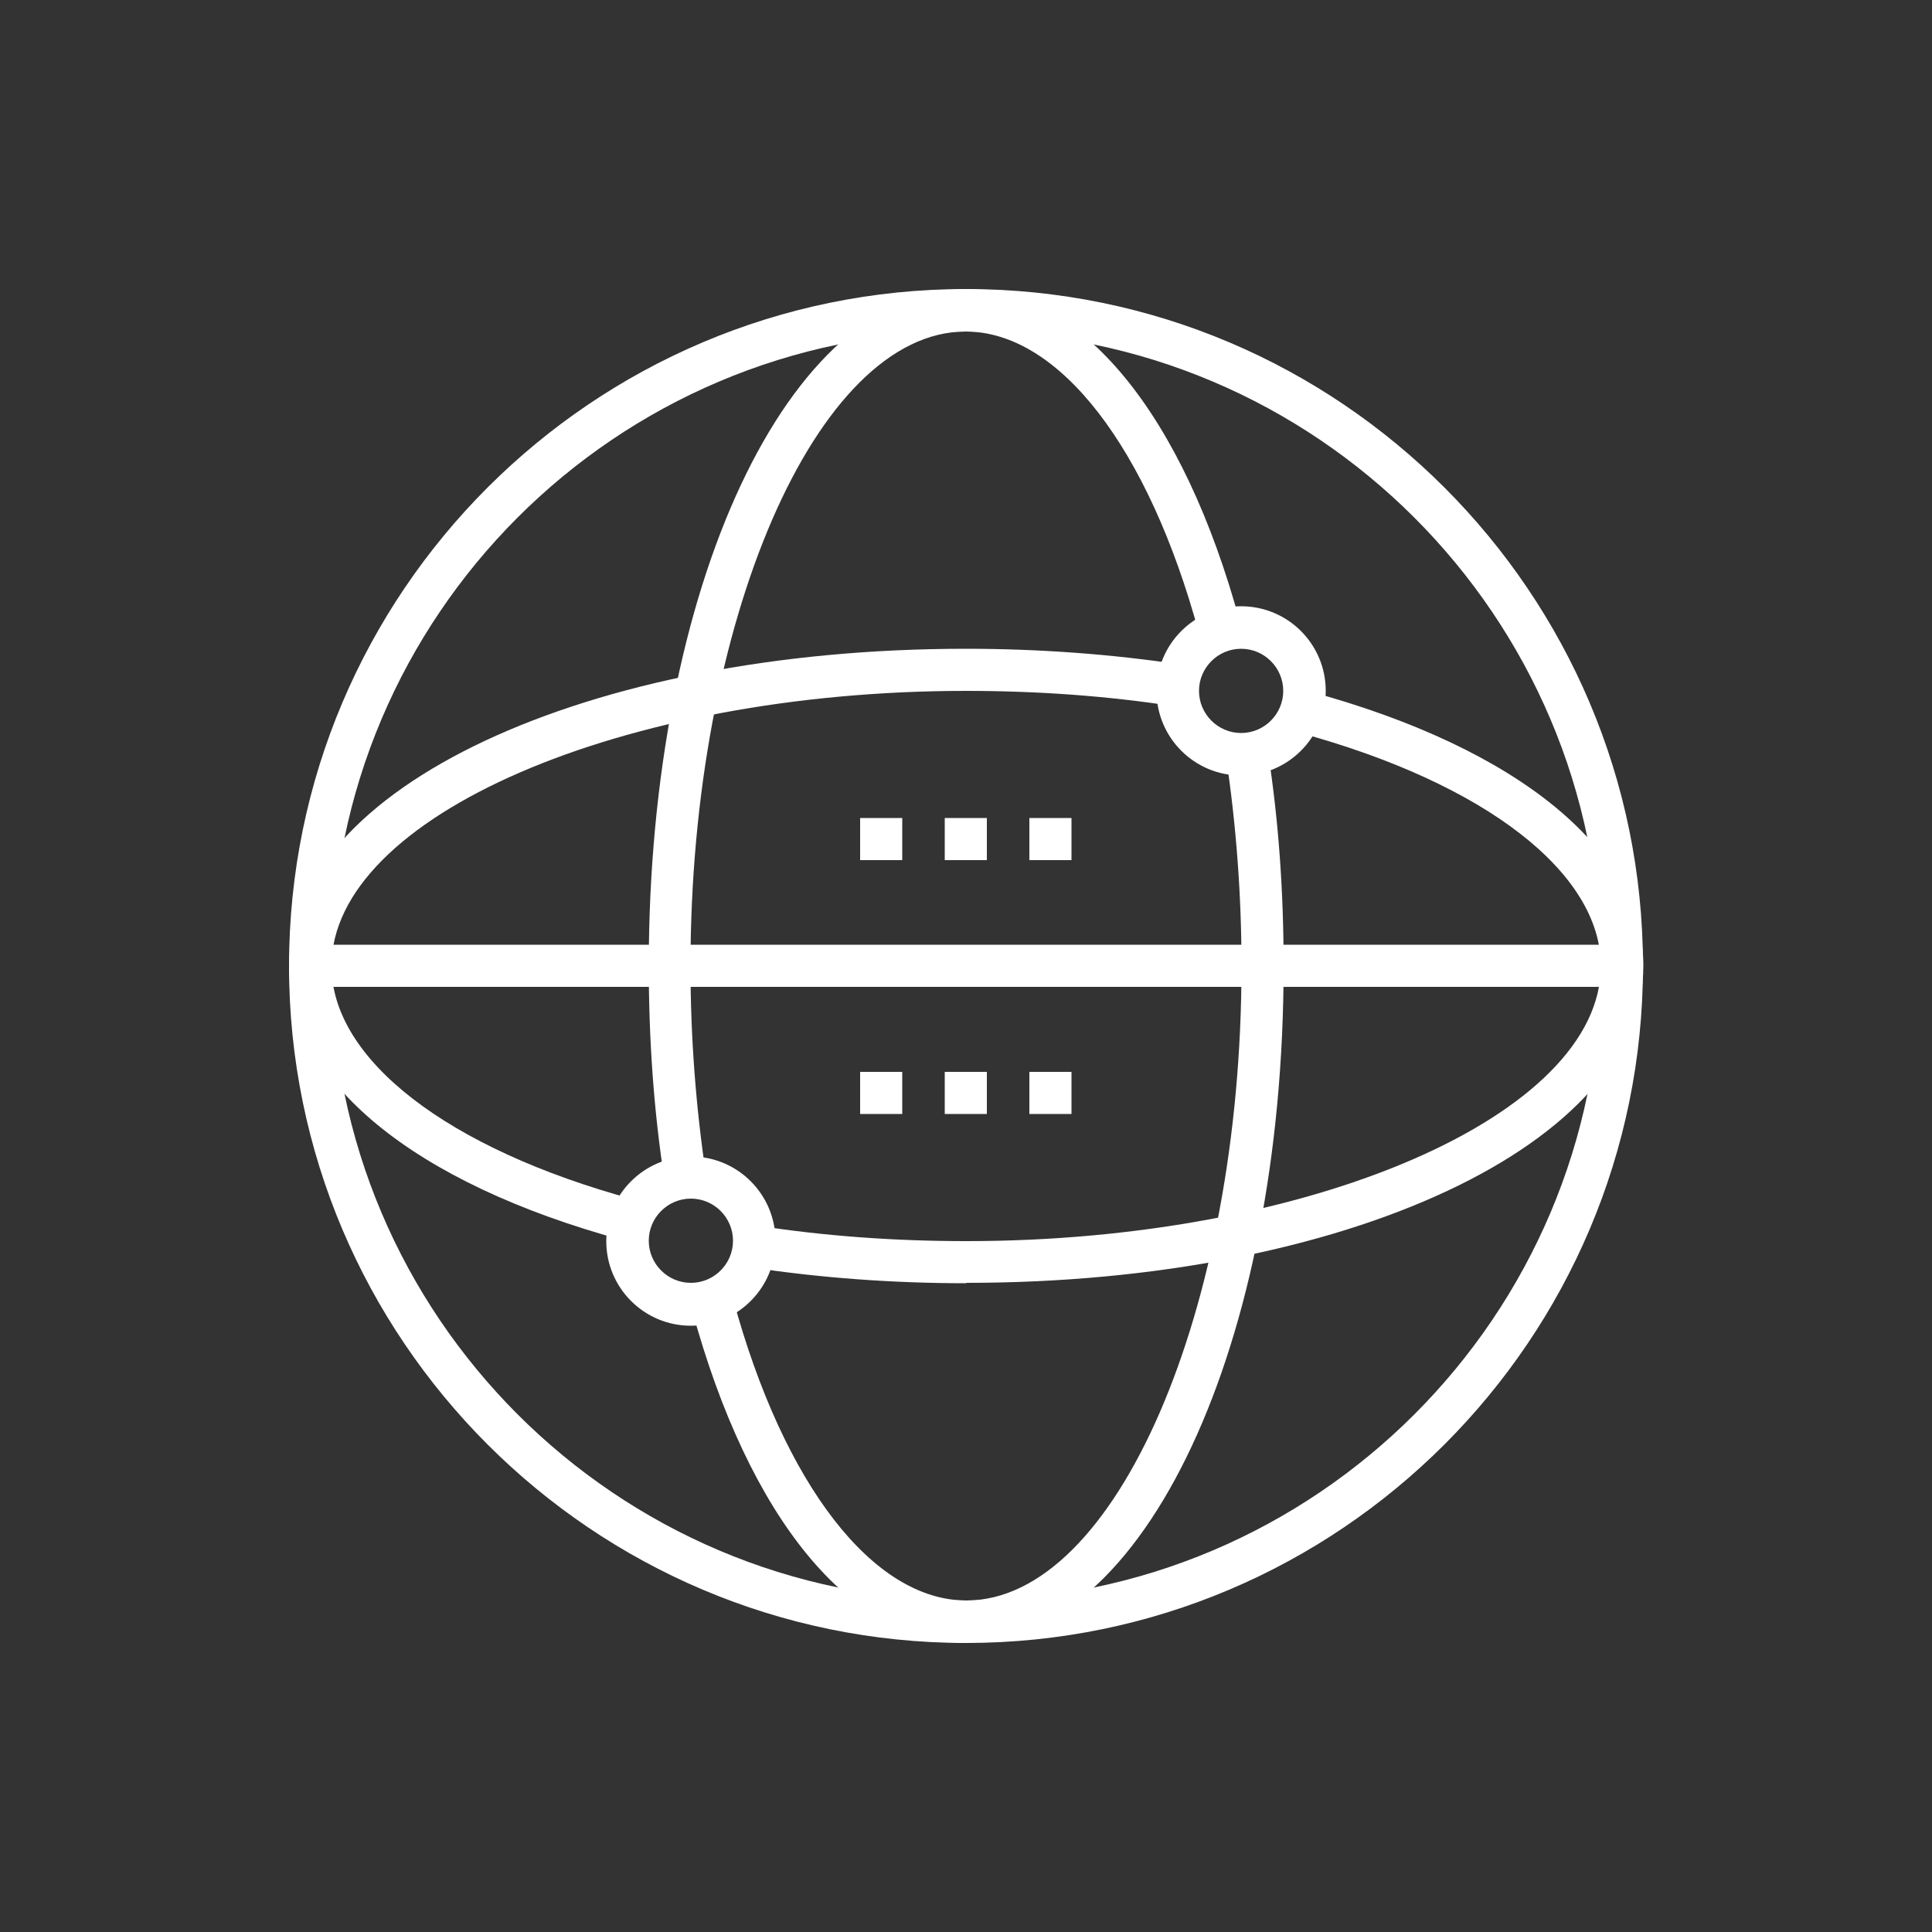
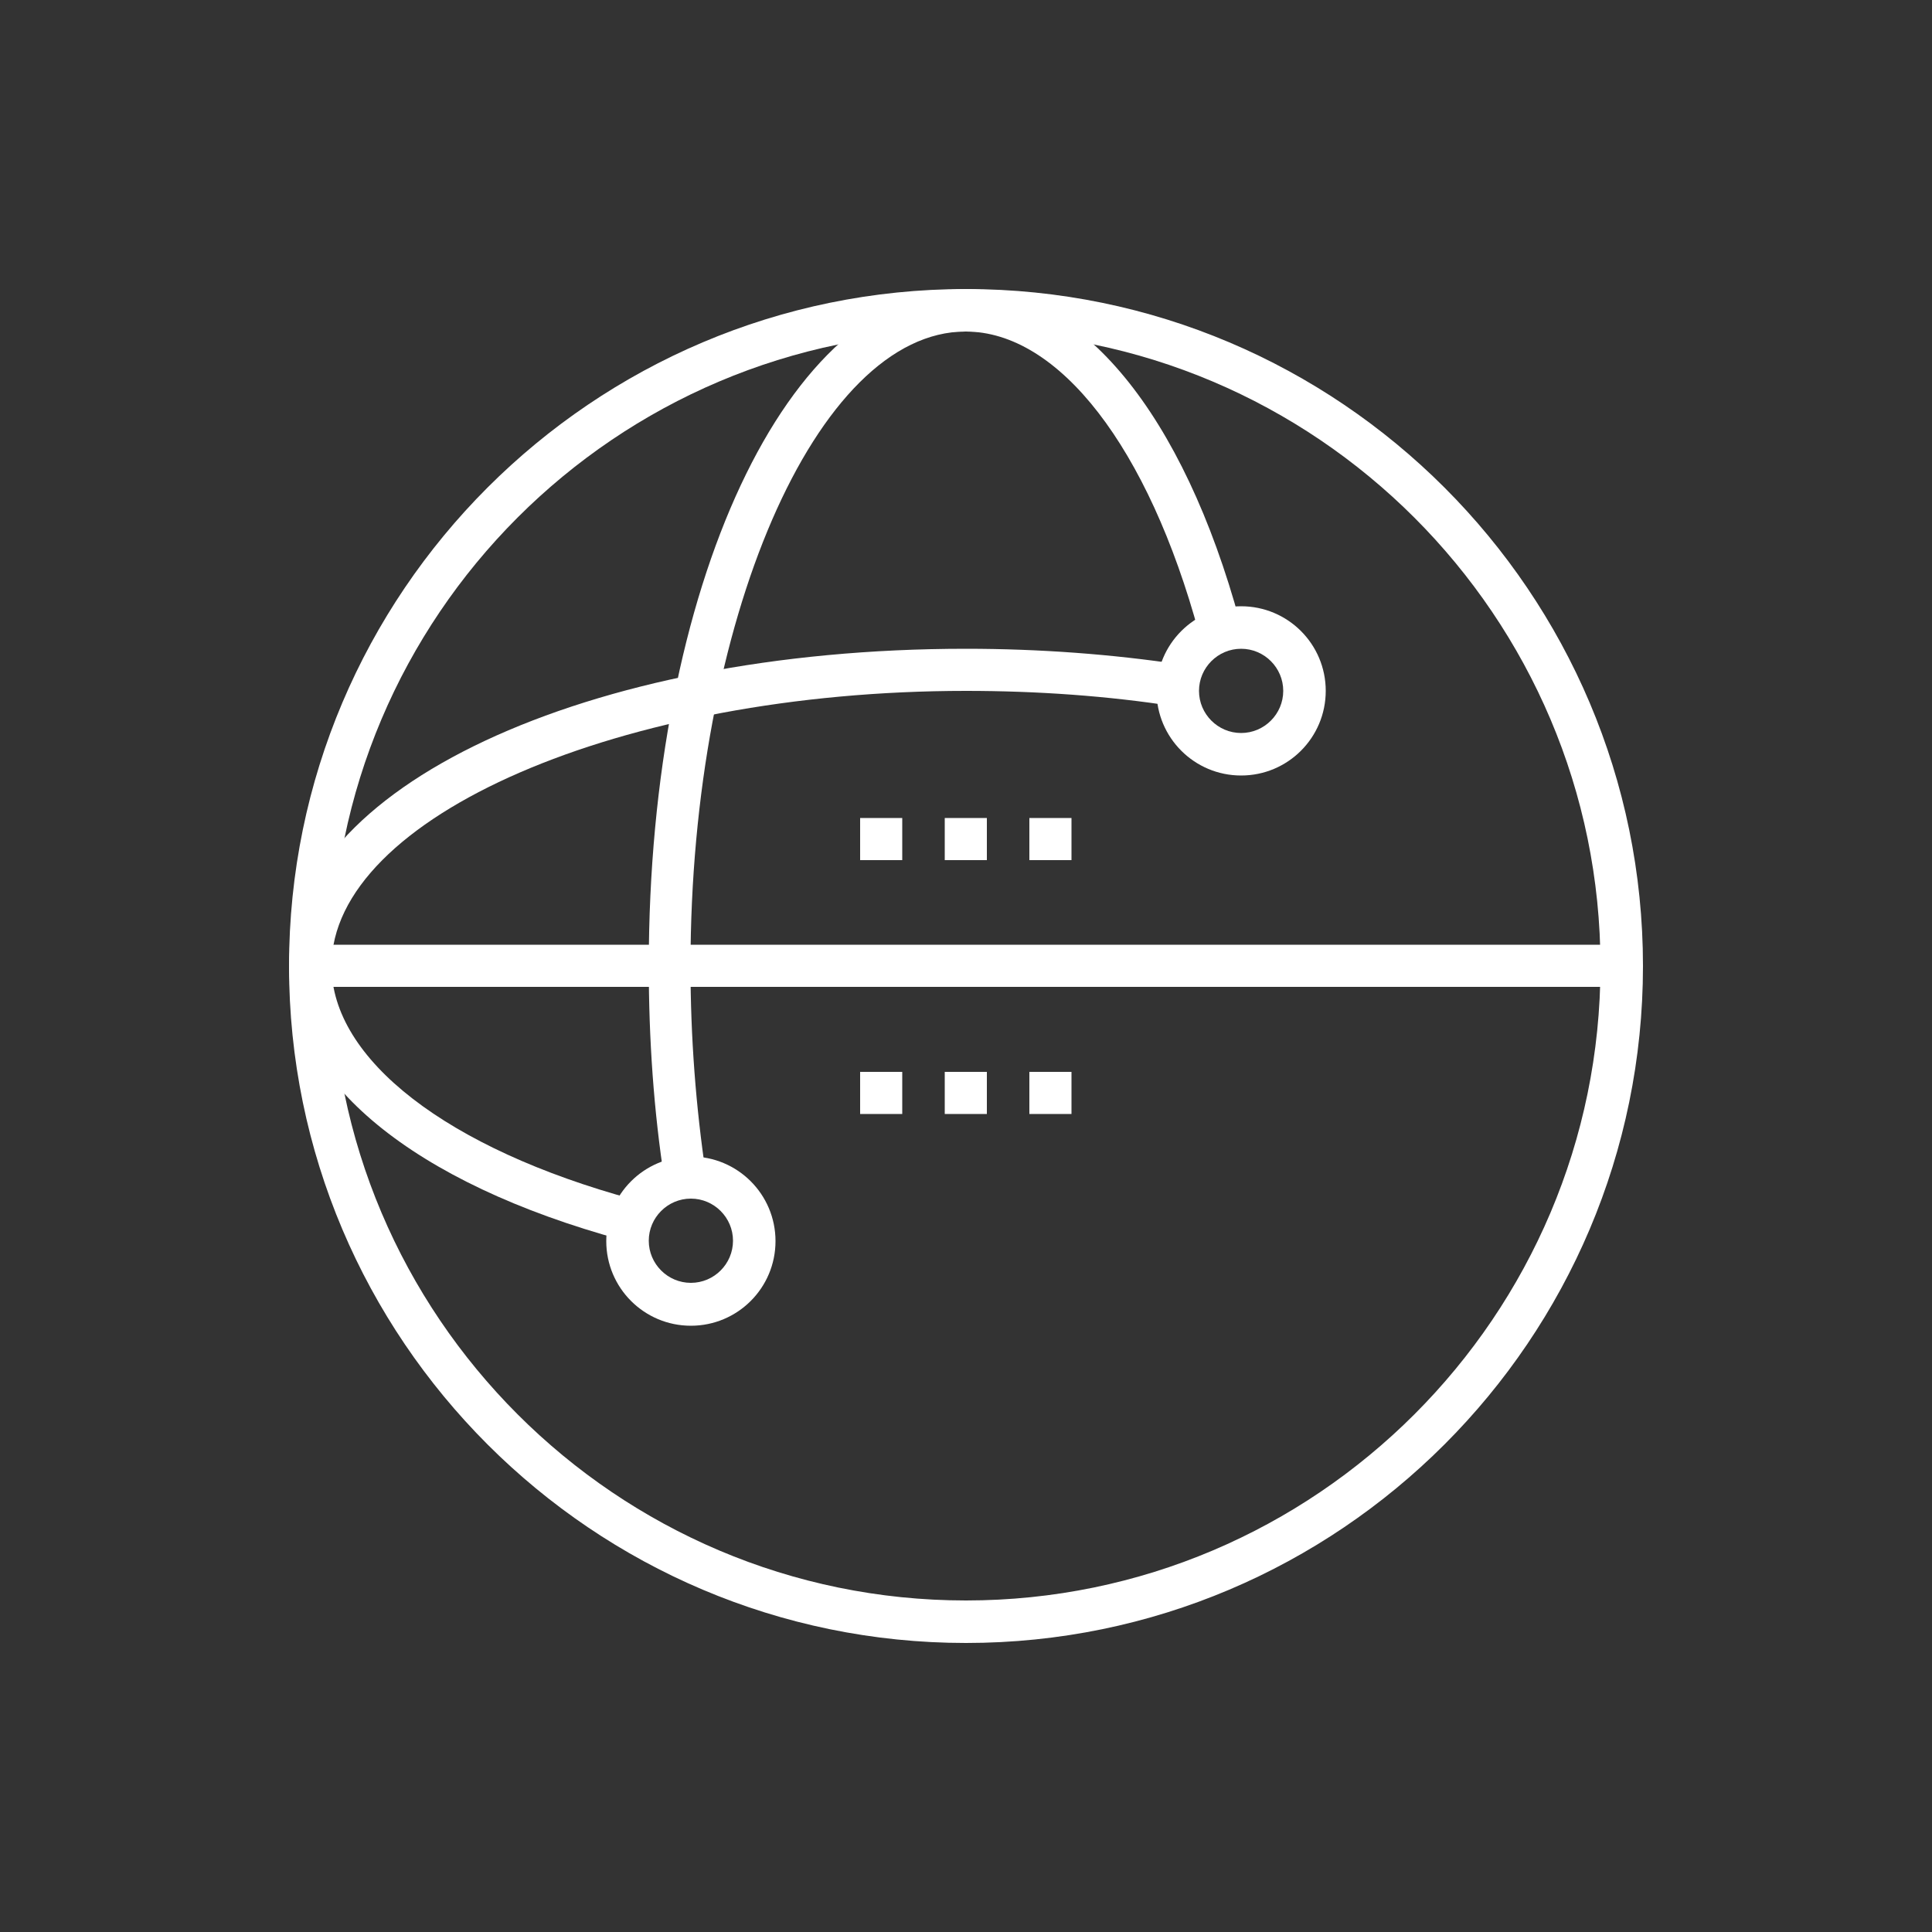
<svg xmlns="http://www.w3.org/2000/svg" id="_圖層_1" data-name="圖層_1" viewBox="0 0 50 50">
  <rect x="0" y="0" width="50" height="50" fill="#333333" stroke="none" />
  <defs>
    <style>
      .cls-1 {
        fill: #fff;
      }
    </style>
  </defs>
  <rect class="cls-1" x="8.03" y="24.45" width="33.94" height="1.09" />
  <path class="cls-1" d="M25,42.52c-9.66,0-17.52-7.86-17.52-17.52S15.34,7.48,25,7.48s17.52,7.86,17.52,17.52-7.86,17.52-17.52,17.52ZM25,8.58c-9.06,0-16.42,7.37-16.42,16.42s7.37,16.42,16.42,16.42,16.42-7.37,16.42-16.42-7.37-16.42-16.42-16.42Z" />
  <path class="cls-1" d="M17.2,30.56c-.28-1.79-.41-3.66-.41-5.56,0-9.82,3.61-17.52,8.21-17.52,2.97,0,5.62,3.22,7.09,8.62l-1.06.29c-1.31-4.82-3.63-7.81-6.04-7.81-3.86,0-7.12,7.52-7.12,16.42,0,1.85.14,3.66.4,5.4l-1.08.17Z" />
-   <path class="cls-1" d="M25,42.52c-2.97,0-5.62-3.22-7.09-8.62l1.06-.29c1.31,4.82,3.63,7.81,6.04,7.81,3.86,0,7.12-7.52,7.12-16.42,0-1.85-.14-3.67-.4-5.4l1.08-.17c.28,1.78.41,3.66.41,5.56,0,9.82-3.61,17.52-8.21,17.52Z" />
  <path class="cls-1" d="M16.1,32.09c-5.4-1.47-8.62-4.12-8.62-7.09,0-4.6,7.69-8.21,17.52-8.21,1.9,0,3.78.14,5.57.41l-.17,1.08c-1.73-.27-3.55-.4-5.4-.4-8.9,0-16.42,3.26-16.42,7.12,0,2.41,2.99,4.73,7.81,6.04l-.29,1.06Z" />
-   <path class="cls-1" d="M25,33.21c-1.9,0-3.78-.14-5.56-.41l.17-1.08c1.73.27,3.55.4,5.4.4,8.9,0,16.42-3.26,16.42-7.12,0-2.41-2.99-4.73-7.81-6.04l.29-1.06c5.4,1.47,8.62,4.12,8.62,7.09,0,4.6-7.69,8.21-17.52,8.21Z" />
  <path class="cls-1" d="M32.12,20.07c-1.21,0-2.19-.98-2.19-2.19s.98-2.19,2.19-2.19,2.19.98,2.19,2.19-.98,2.19-2.19,2.19ZM32.12,16.79c-.6,0-1.09.49-1.09,1.09s.49,1.09,1.09,1.09,1.09-.49,1.09-1.09-.49-1.09-1.09-1.09Z" />
  <path class="cls-1" d="M17.88,34.31c-1.21,0-2.19-.98-2.19-2.19s.98-2.19,2.19-2.19,2.19.98,2.19,2.19-.98,2.19-2.19,2.19ZM17.88,31.02c-.6,0-1.09.49-1.09,1.09s.49,1.09,1.09,1.09,1.09-.49,1.09-1.09-.49-1.09-1.09-1.09Z" />
  <rect class="cls-1" x="22.26" y="21.17" width="1.09" height="1.09" />
  <rect class="cls-1" x="24.45" y="21.17" width="1.09" height="1.09" />
  <rect class="cls-1" x="26.64" y="21.17" width="1.09" height="1.09" />
  <rect class="cls-1" x="22.26" y="27.74" width="1.09" height="1.09" />
  <rect class="cls-1" x="24.45" y="27.74" width="1.09" height="1.09" />
  <rect class="cls-1" x="26.64" y="27.74" width="1.09" height="1.09" />
</svg>